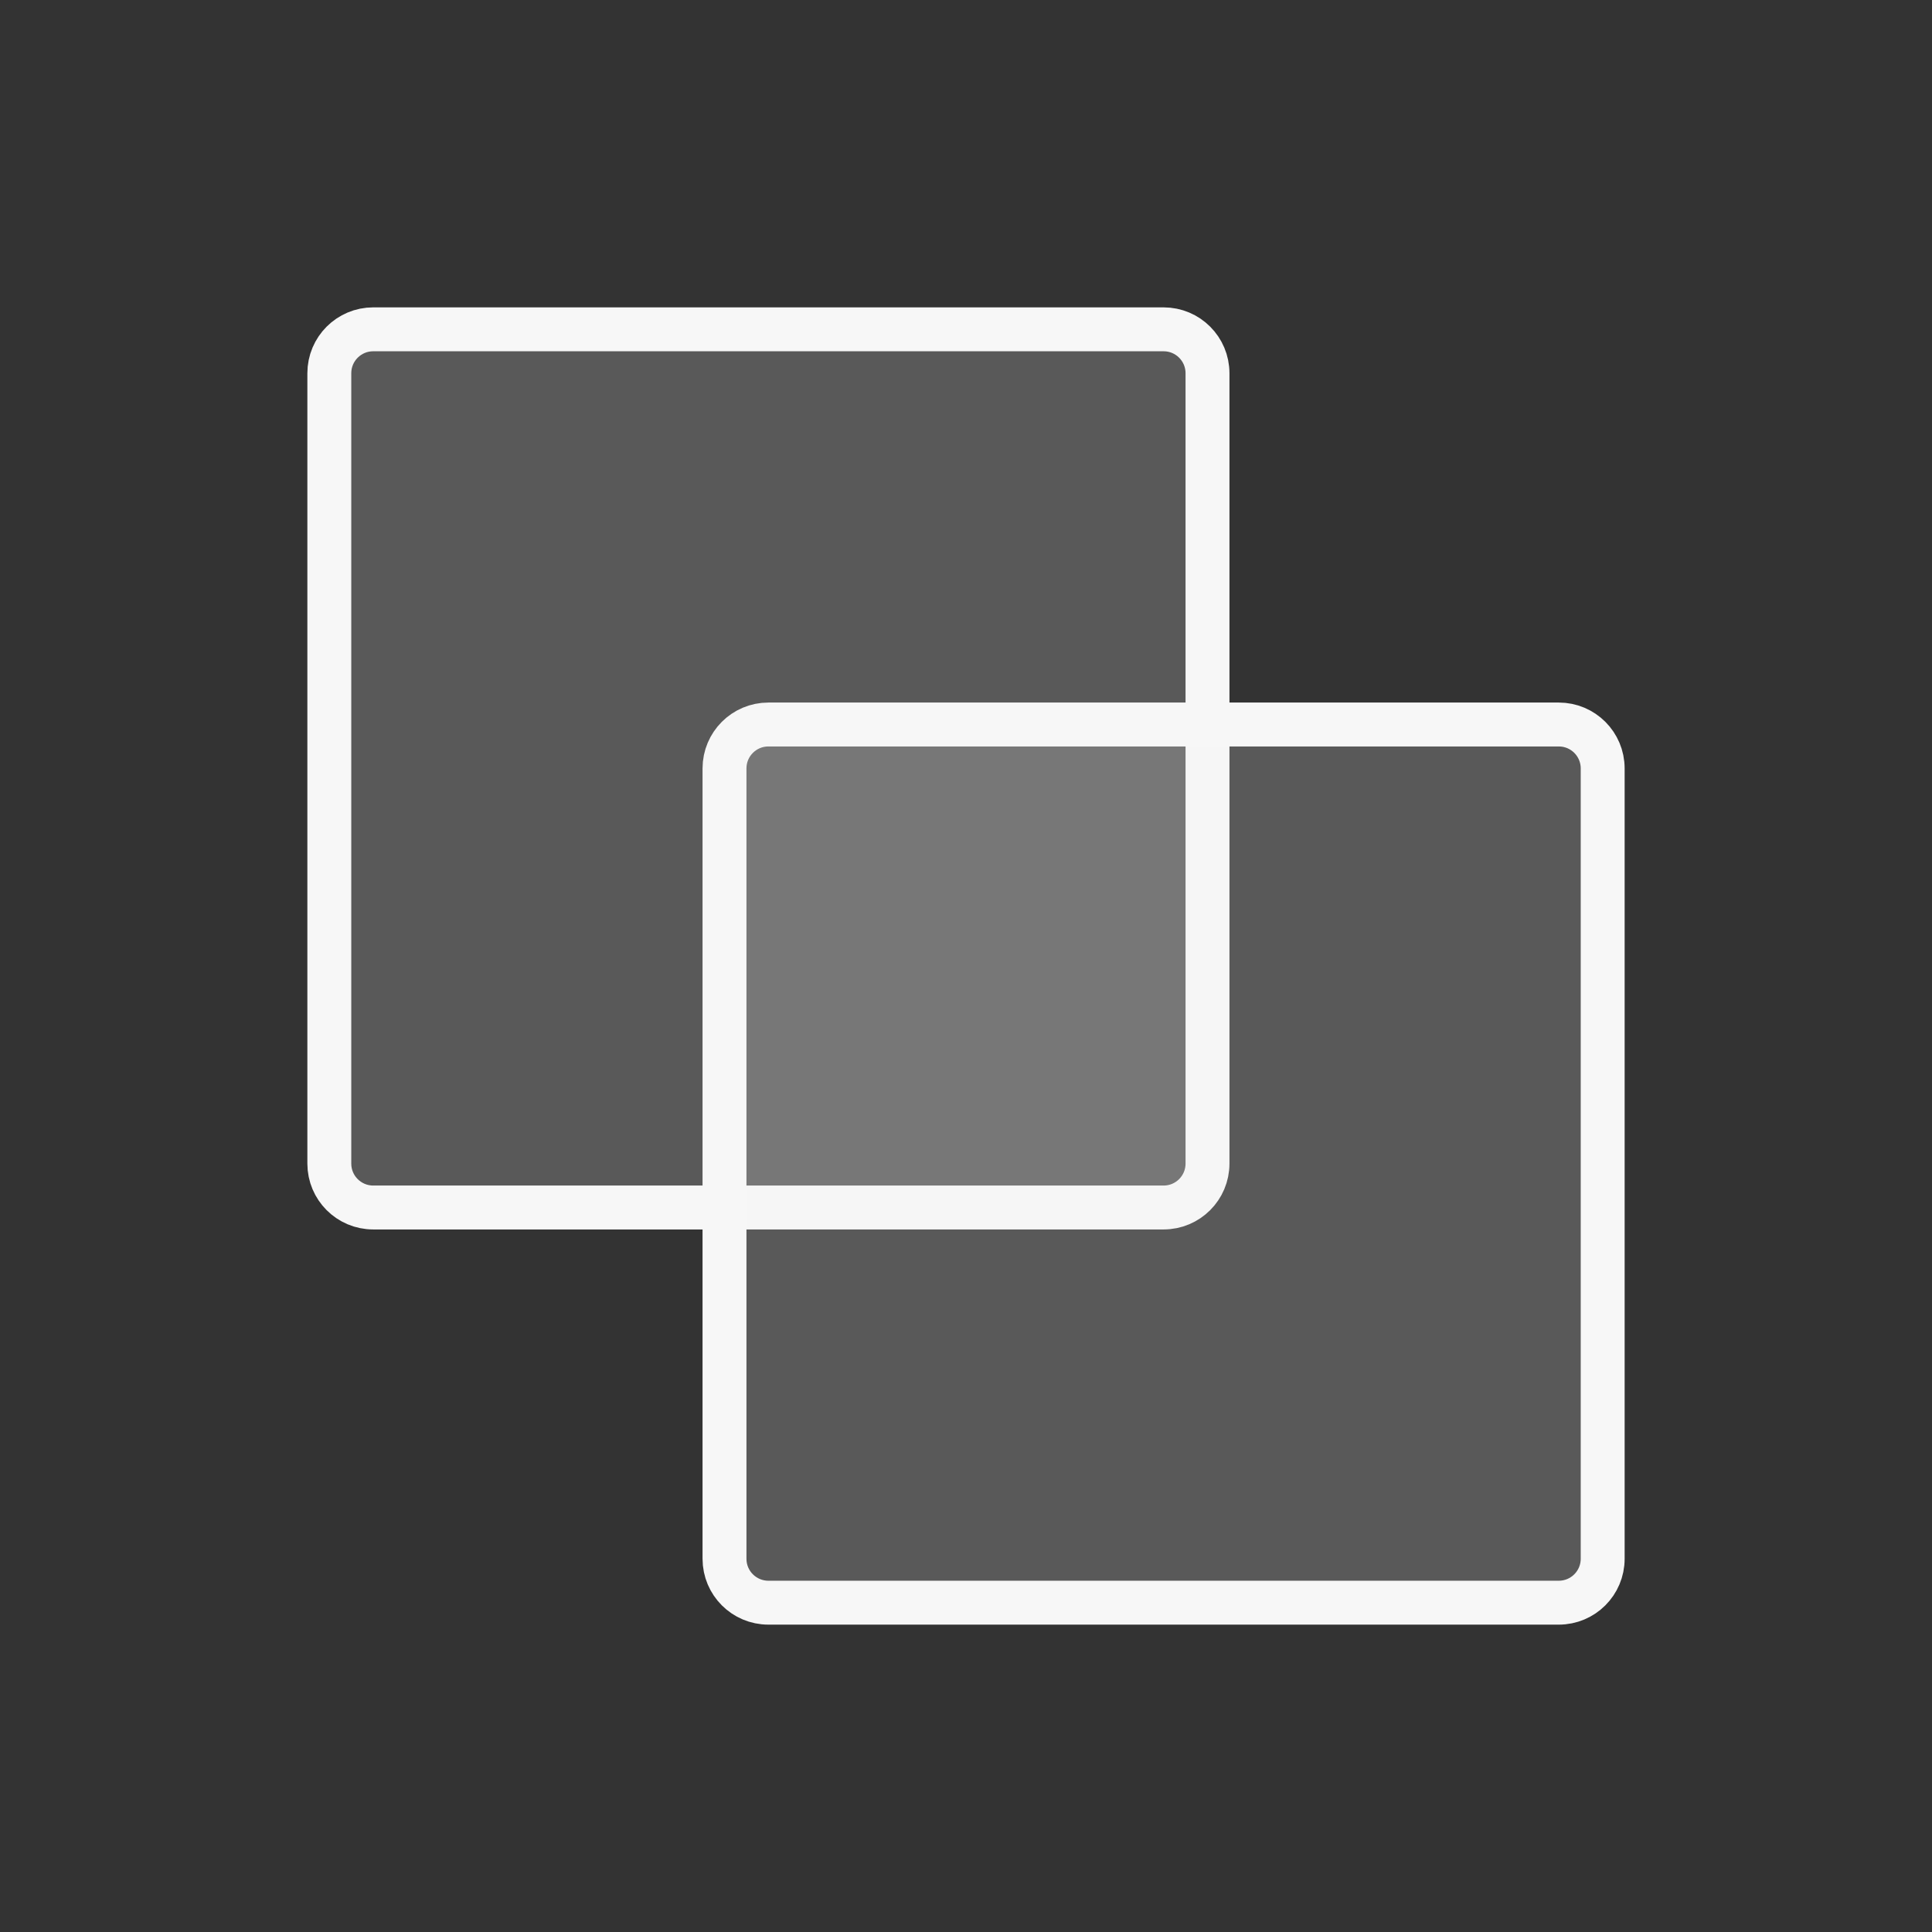
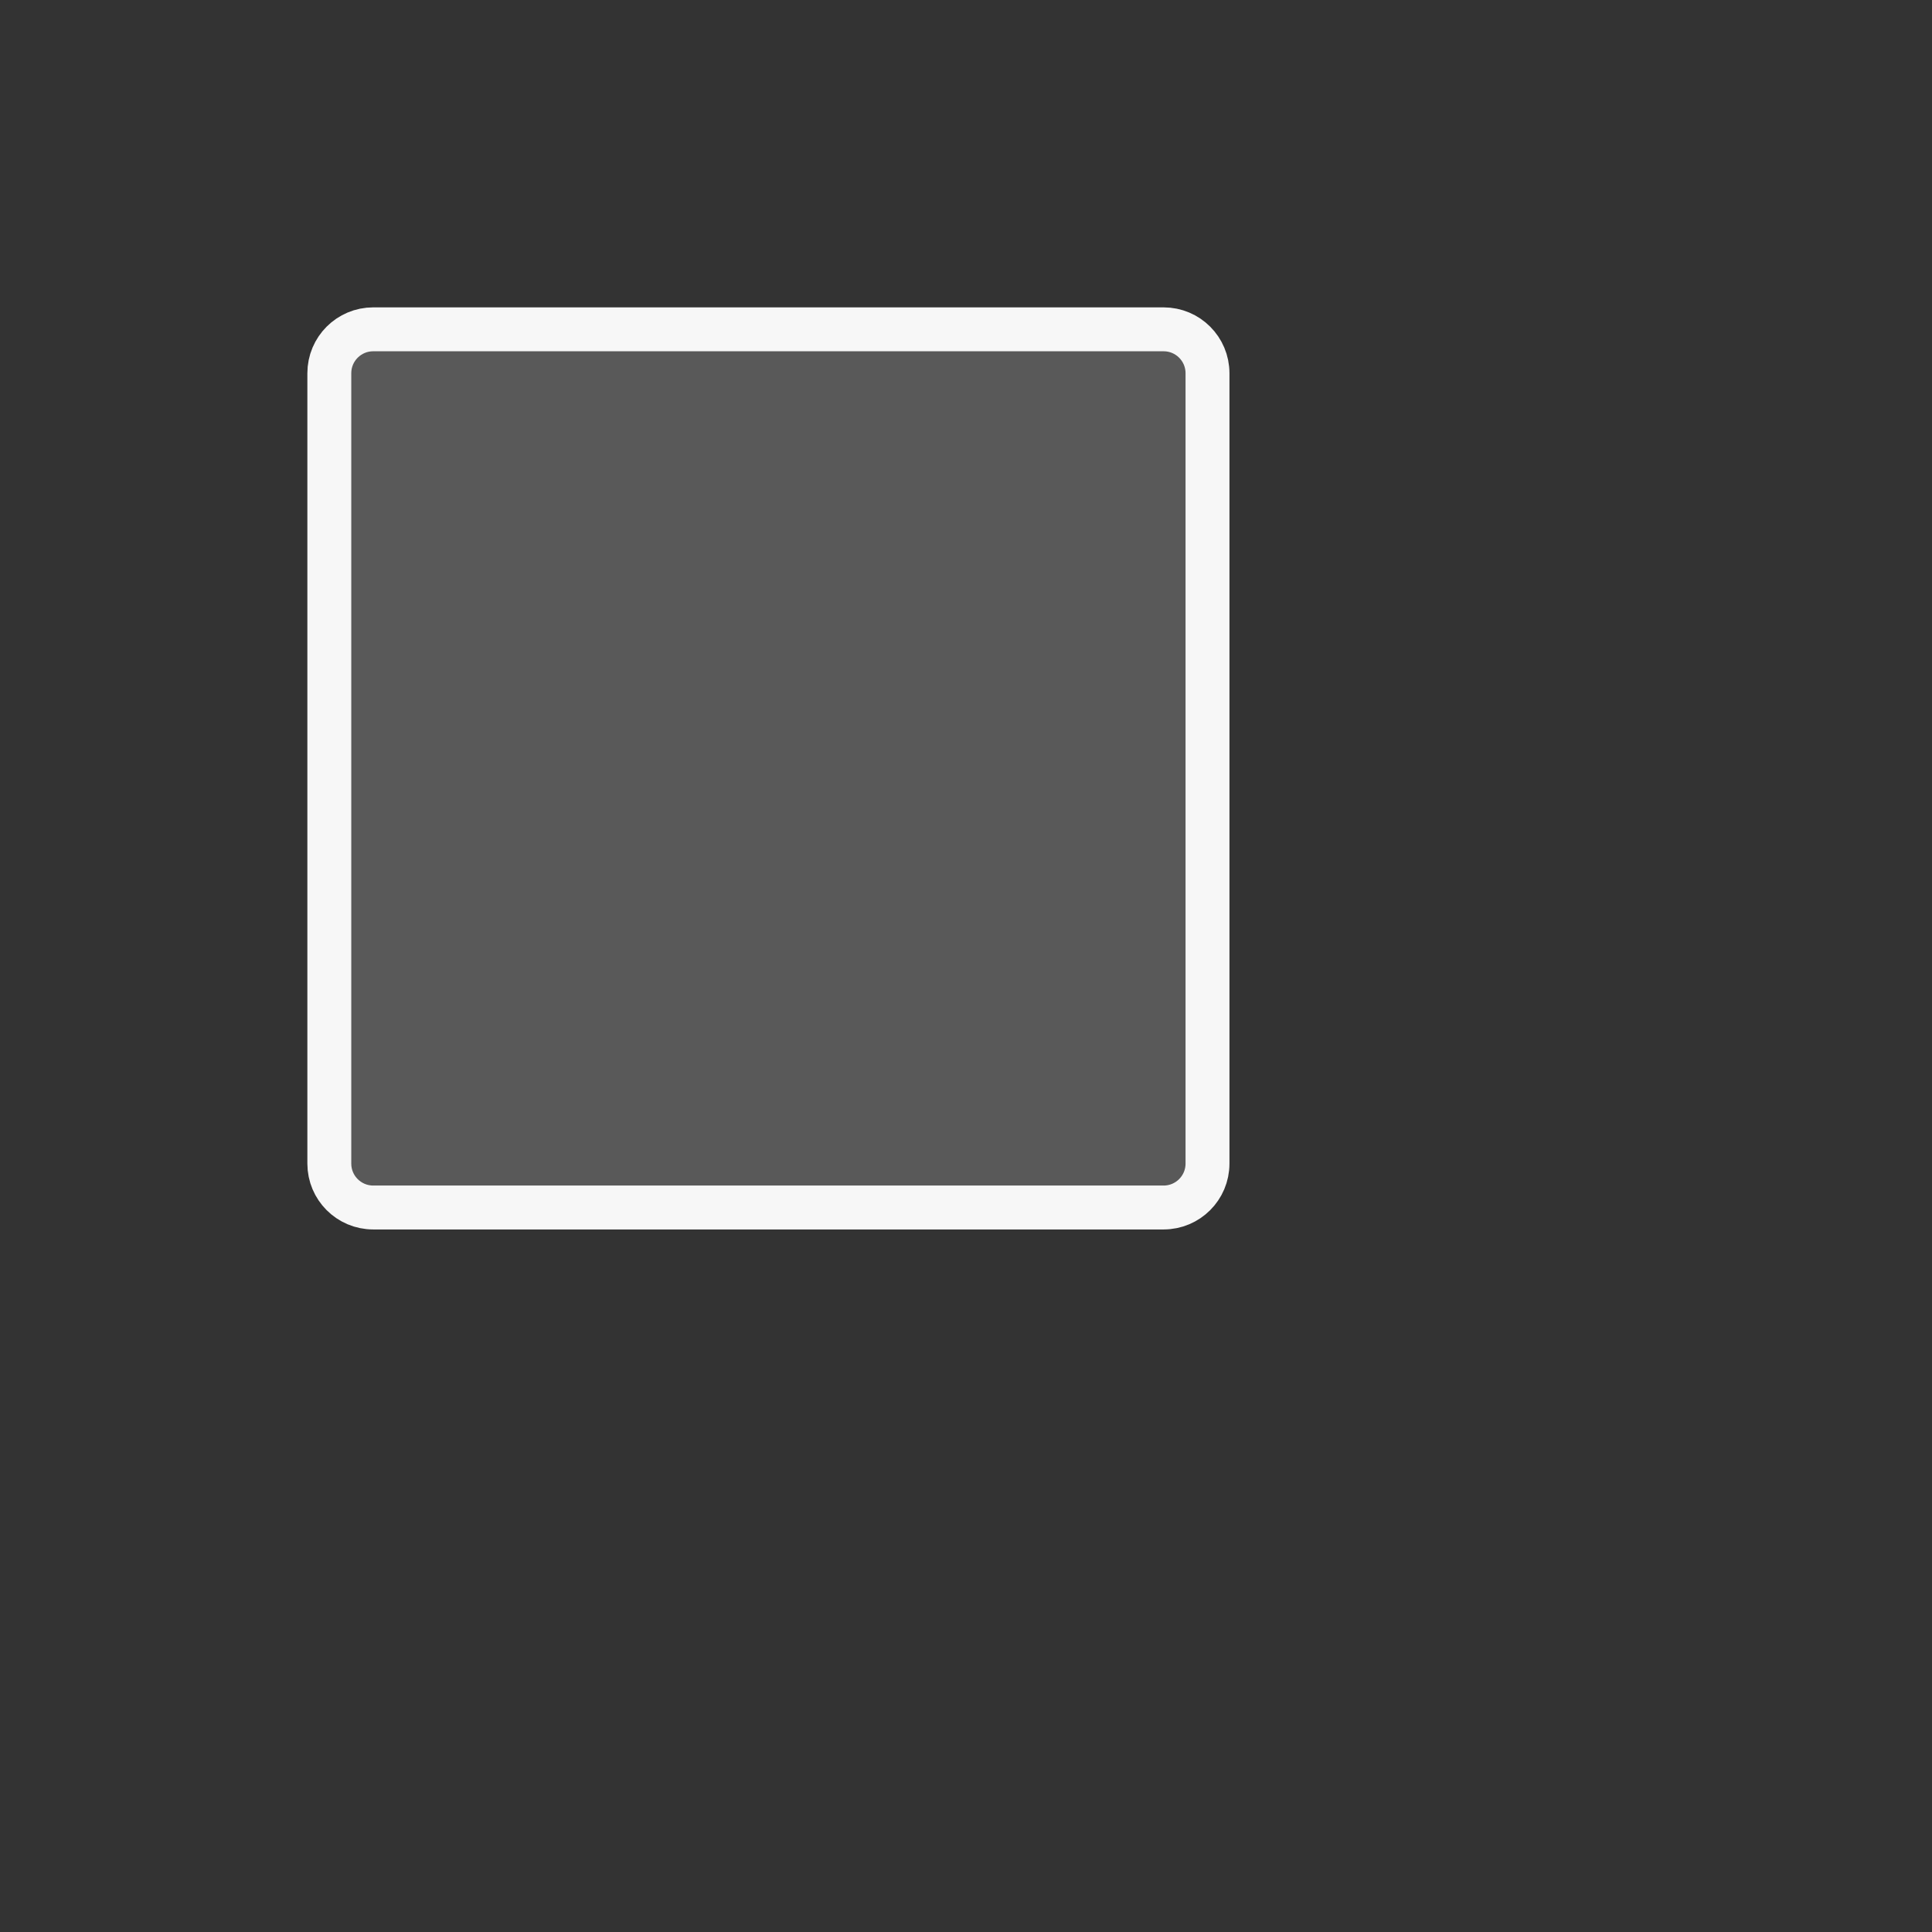
<svg xmlns="http://www.w3.org/2000/svg" width="88" height="88" viewBox="0 0 88 88" fill="none">
  <rect x="0" y="0" width="88" height="88" fill="#333333" stroke="none" />
  <path d="M53 15H17C15.895 15 15 15.895 15 17V53C15 54.105 15.895 55 17 55H53C54.105 55 55 54.105 55 53V17C55 15.895 54.105 15 53 15Z" fill="#F2F2F2" fill-opacity="0.2" stroke="#F7F7F7" stroke-width="2" stroke-linecap="round" stroke-linejoin="round" />
-   <path d="M71 33H35C33.895 33 33 33.895 33 35V71C33 72.105 33.895 73 35 73H71C72.105 73 73 72.105 73 71V35C73 33.895 72.105 33 71 33Z" fill="#F2F2F2" fill-opacity="0.2" stroke="#F7F7F7" stroke-width="2" stroke-linecap="round" stroke-linejoin="round" />
</svg>